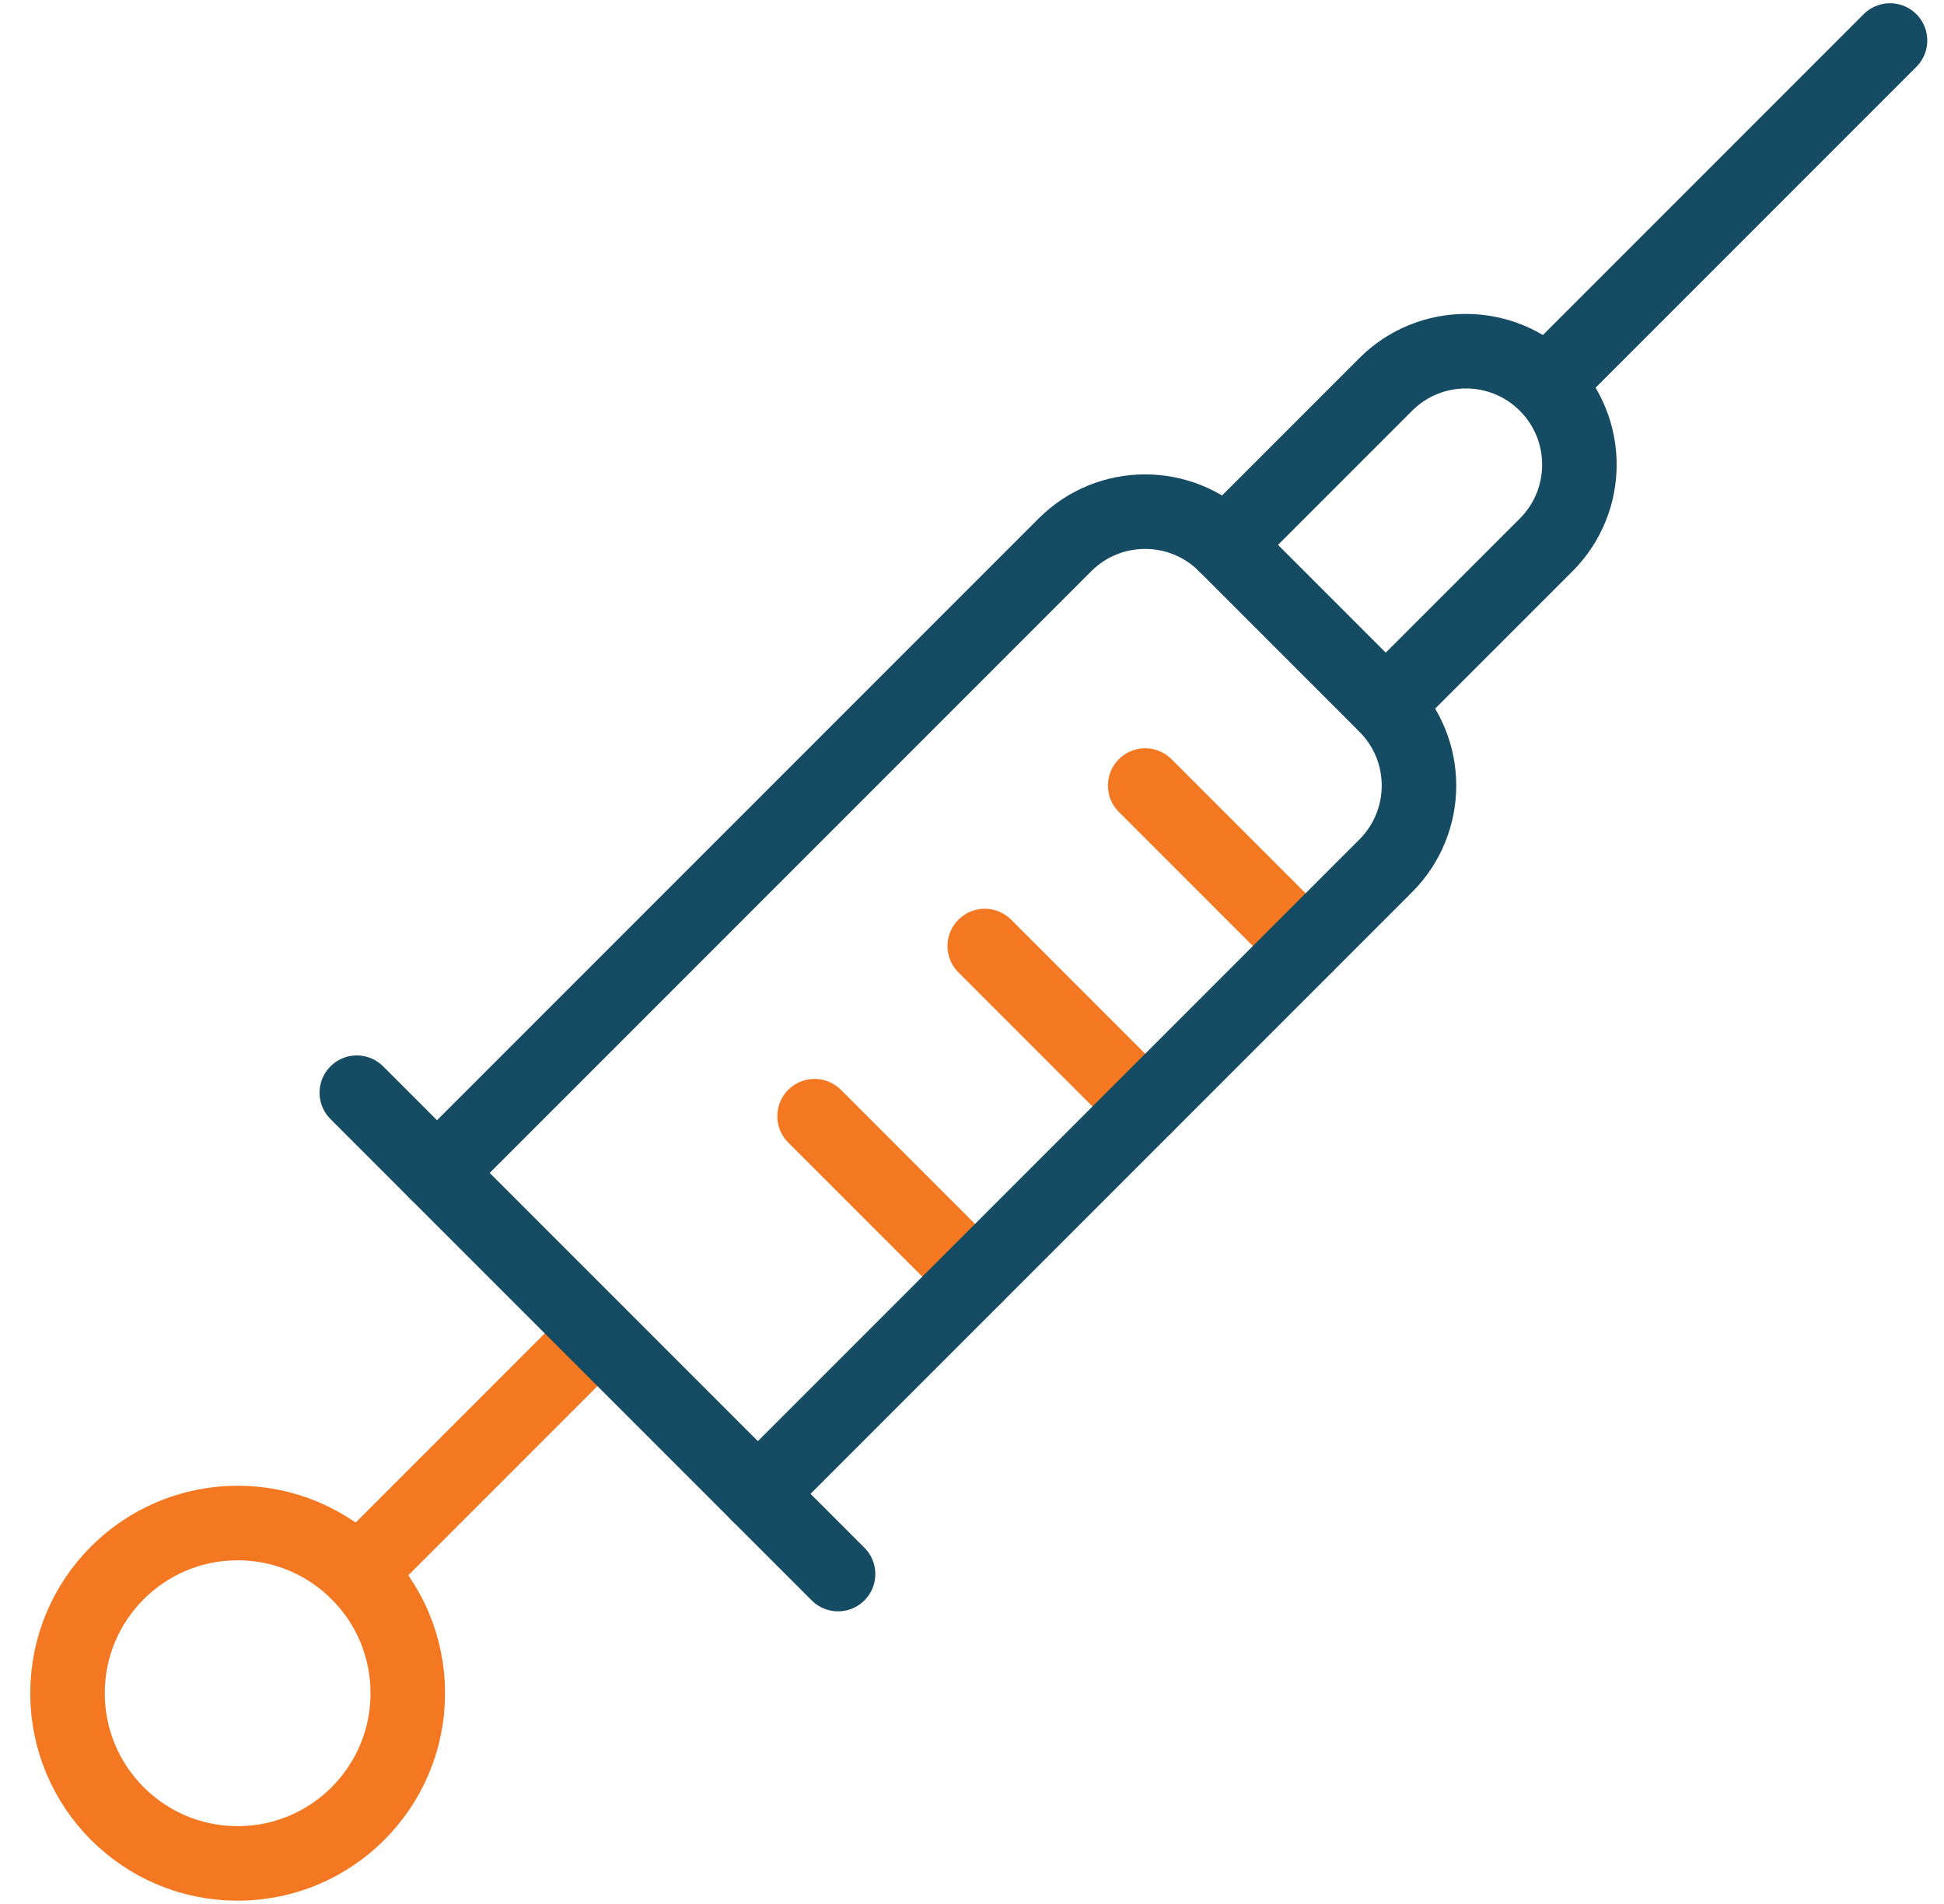
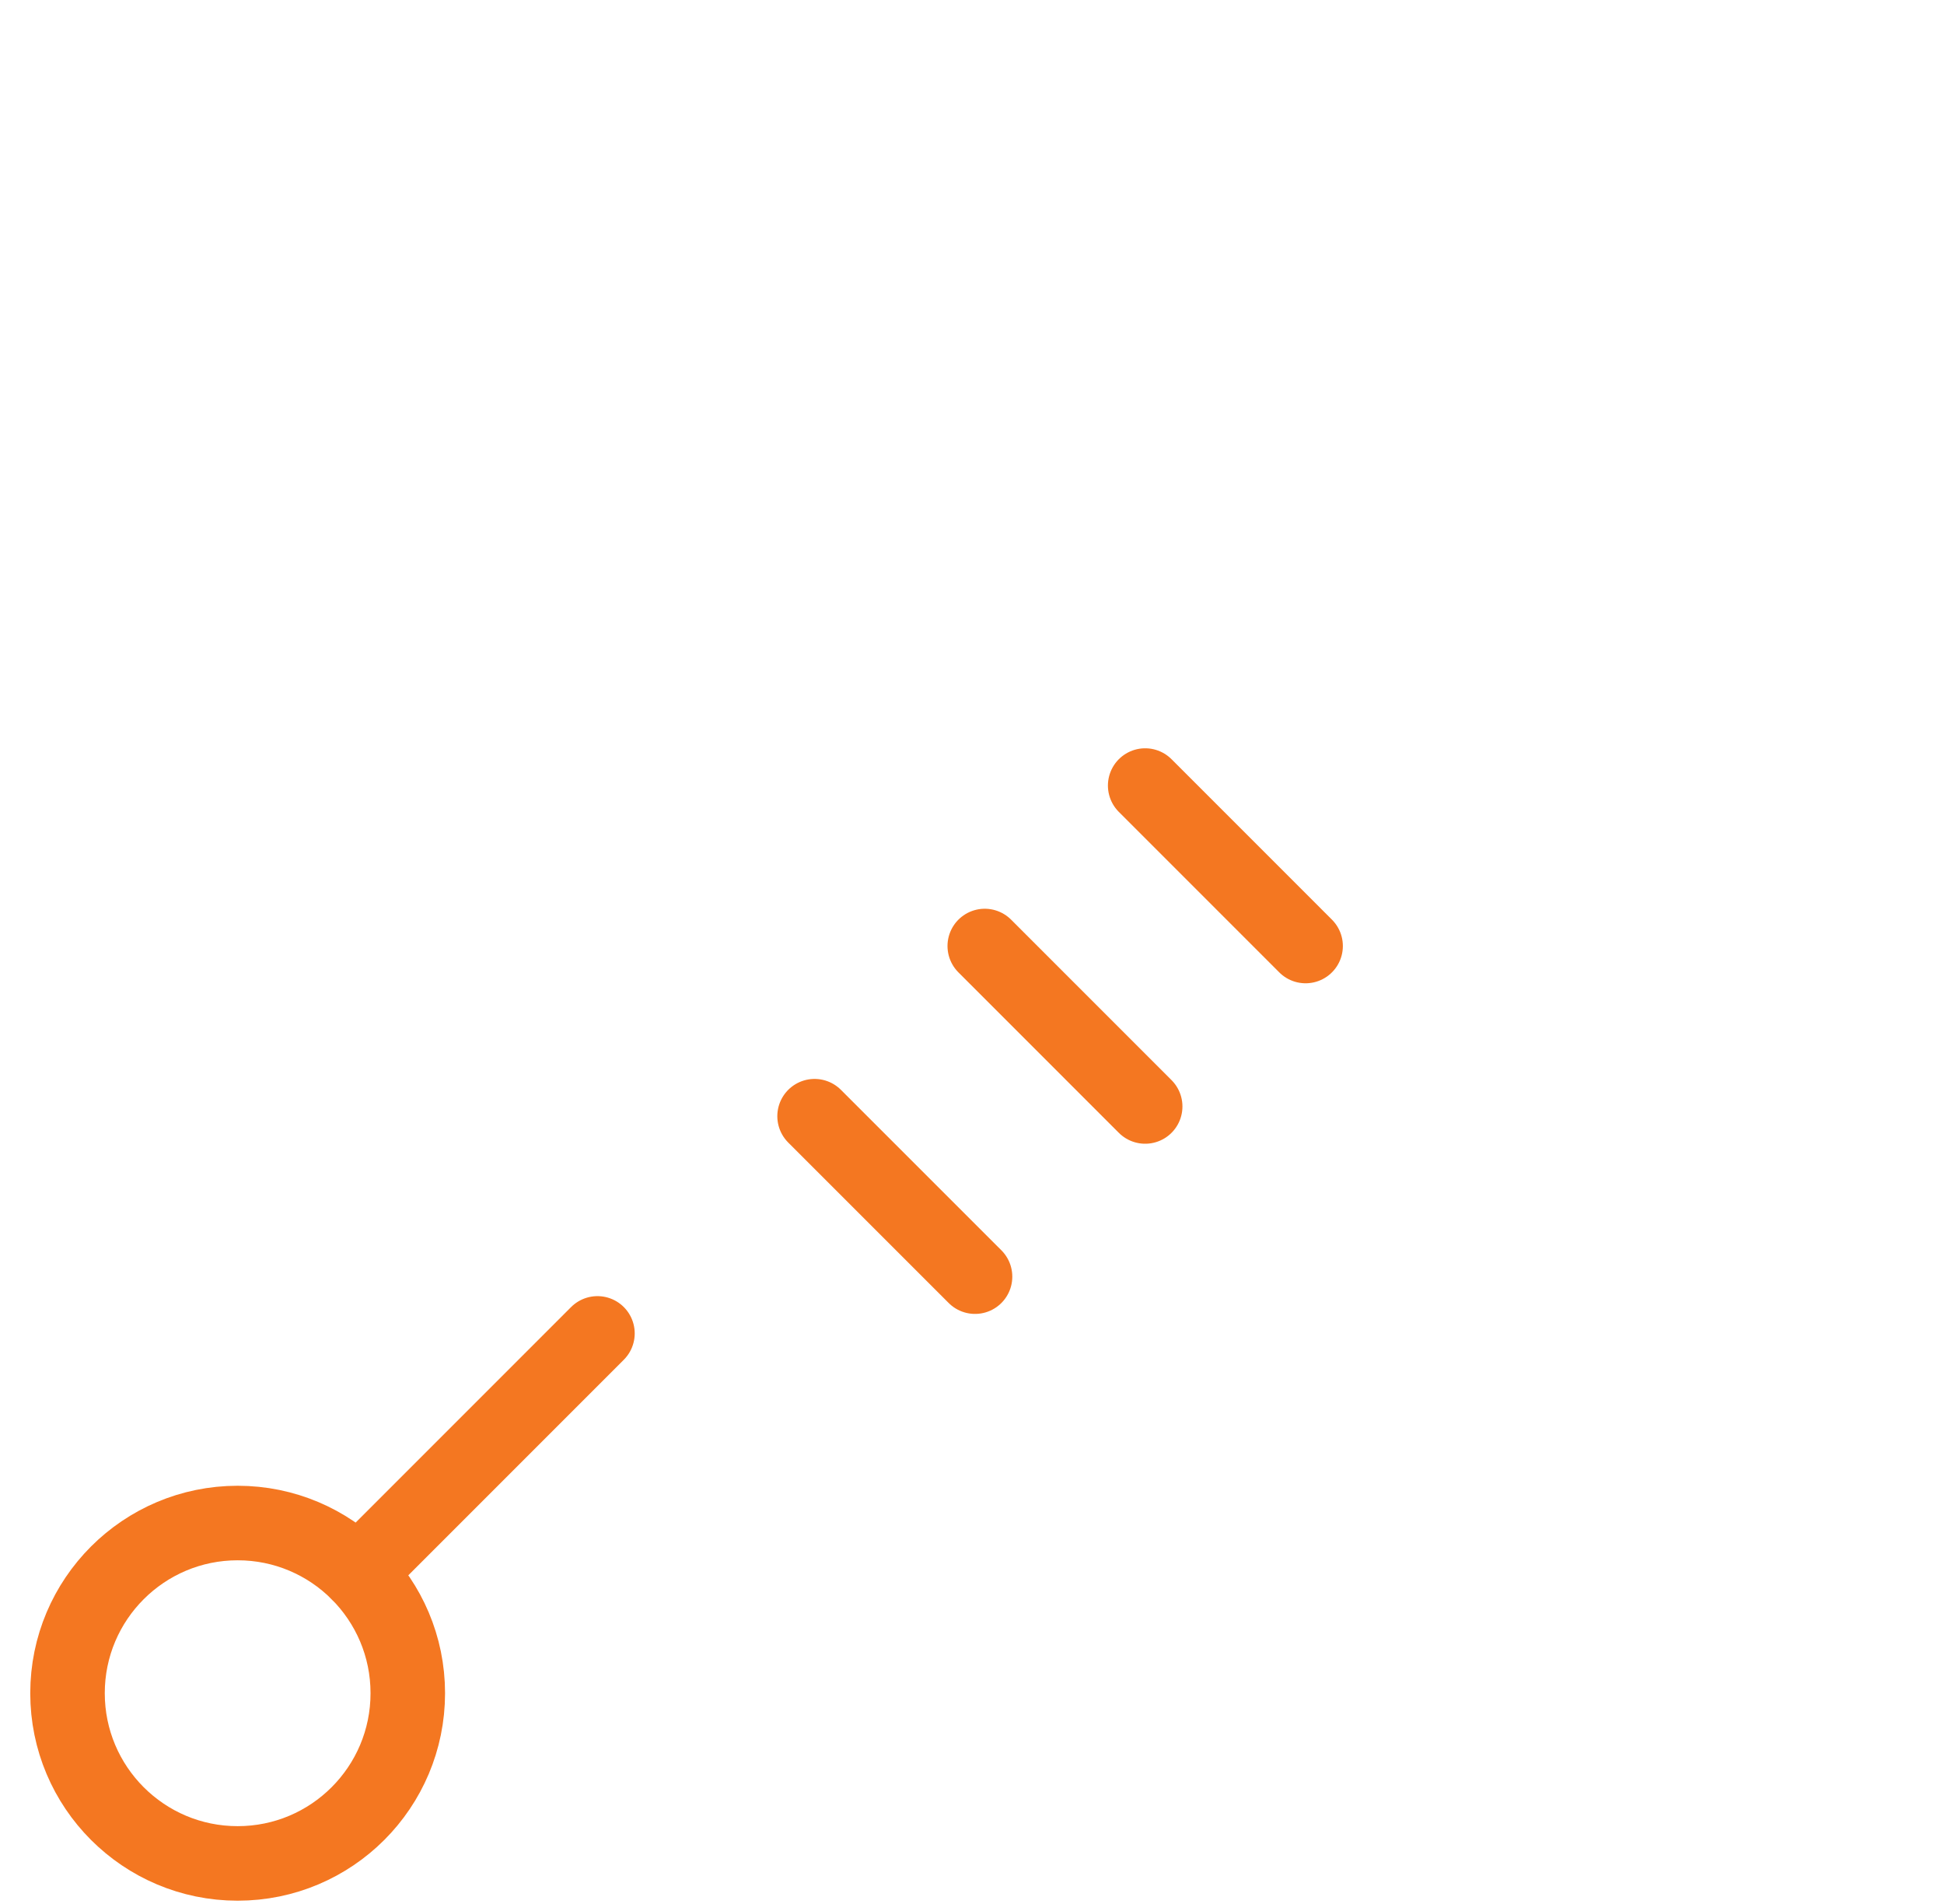
<svg xmlns="http://www.w3.org/2000/svg" width="48" height="47" viewBox="0 0 48 47" fill="none">
  <g id="Group">
    <path id="Vector" d="M5.868 46C8.189 46 10.069 44.119 10.069 41.798C10.069 39.478 8.189 37.597 5.868 37.597C3.548 37.597 1.667 39.478 1.667 41.798C1.667 44.119 3.548 46 5.868 46Z" stroke="#F47721" stroke-width="1.84" stroke-miterlimit="10" stroke-linecap="round" stroke-linejoin="round" />
    <path id="Vector_2" d="M8.84 38.828L14.752 32.916M28.276 19.392L32.237 23.353M20.113 27.554L24.075 31.515M24.315 23.353L28.276 27.314" stroke="#F47721" stroke-width="1.84" stroke-miterlimit="10" stroke-linecap="round" stroke-linejoin="round" />
-     <path id="Vector_3" d="M10.79 28.955L26.294 13.451C27.388 12.357 29.161 12.357 30.255 13.451L34.216 17.412C35.31 18.506 35.31 20.279 34.216 21.373L18.712 36.877" stroke="#164C63" stroke-width="1.84" stroke-miterlimit="10" stroke-linecap="round" stroke-linejoin="round" />
-     <path id="Vector_4" d="M30.255 13.451L34.216 9.49C35.31 8.396 37.083 8.396 38.177 9.49M38.177 9.49C39.271 10.583 39.271 12.357 38.177 13.451L34.216 17.412M38.177 9.49L46.667 1M8.81 26.974L20.693 38.857" stroke="#164C63" stroke-width="1.84" stroke-miterlimit="10" stroke-linecap="round" stroke-linejoin="round" />
  </g>
</svg>